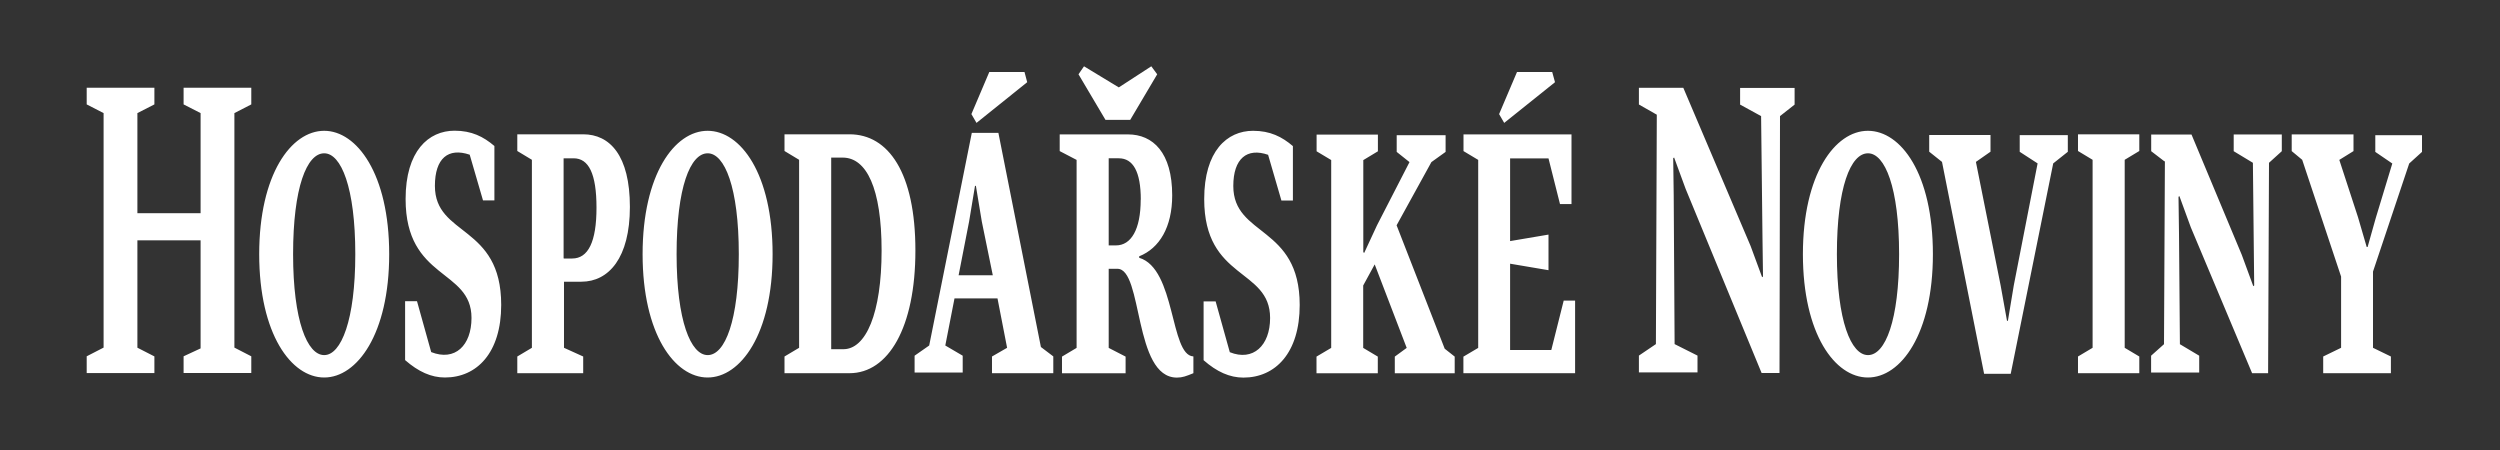
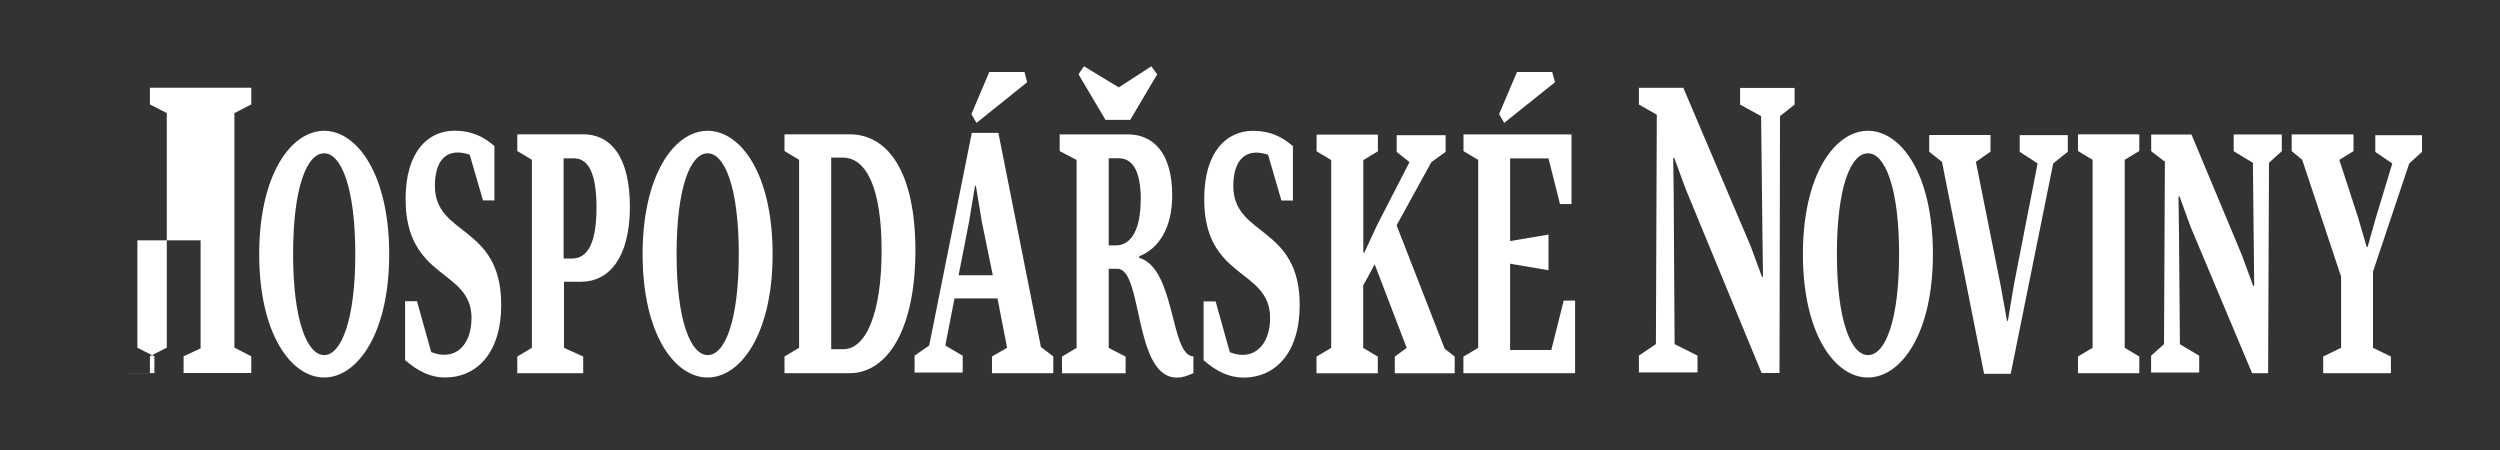
<svg xmlns="http://www.w3.org/2000/svg" width="250" height="45">
  <rect width="100%" height="100%" fill="#333333" stroke="none" />
  <g class="layer">
    <title>Layer 1</title>
-     <path d="m121.56,30.13l1.42,5.09c2.33,0.94 4.03,-0.66 4.03,-3.42c0,-5 -6.59,-3.77 -6.59,-11.89c0,-4.8 2.28,-6.83 4.89,-6.83c1.7,0 2.88,0.59 3.98,1.53l0,5.44l-1.15,0l-1.33,-4.57c-2.1,-0.73 -3.48,0.36 -3.48,3.12c0,5.09 6.64,3.92 6.64,11.9c0,4.79 -2.43,7.26 -5.63,7.26c-1.37,0 -2.66,-0.58 -3.98,-1.74l0,-5.88l1.19,0zm-81.05,0l0,5.88c1.33,1.16 2.61,1.74 3.98,1.74c3.2,0 5.63,-2.47 5.63,-7.26c0,-8.06 -6.63,-6.82 -6.63,-11.9c0,-2.76 1.33,-3.85 3.48,-3.12l1.33,4.57l1.14,0l0,-5.44c-1.1,-0.94 -2.28,-1.53 -3.98,-1.53c-2.61,0 -4.9,2.03 -4.9,6.83c0,8.12 6.59,6.97 6.59,11.89c0,2.76 -1.65,4.36 -4.03,3.42l-1.42,-5.09l-1.19,0zm163.25,-13.79l-2.38,12.19l-0.59,3.55l-0.09,0l-0.64,-3.55l-2.47,-12.34l1.46,-1.02l0,-1.67l-6.13,0l0,1.67l1.28,1.02l4.21,21.19l2.66,0l4.25,-21.04l1.46,-1.16l0,-1.67l-4.81,0l0,1.67l1.79,1.16zm-38.08,-4.86l-0.09,22.93l-1.7,1.15l0,1.68l5.86,0l0,-1.68l-2.29,-1.15l-0.09,-14.88l-0.05,-3.71l0.09,-0.07l1.15,3.13l7.6,18.42l1.79,0l0.05,-25.69l1.46,-1.15l0,-1.67l-5.45,0l0,1.67l2.1,1.15l0.14,12.34l0.05,3.7l-0.09,0.07l-1.15,-3.12l-6.73,-15.82l-4.44,0l0,1.67l1.79,1.02zm64.54,4.5l3.89,11.68l0,7.12l-1.79,0.87l0,1.67l6.77,0l0,-1.67l-1.79,-0.87l0,-7.62l3.62,-10.81l1.28,-1.16l0,-1.67l-4.67,0l0,1.67l1.7,1.16l-1.65,5.44l-0.82,2.91l-0.09,0l-0.87,-2.98l-1.87,-5.73l1.42,-0.88l0,-1.67l-6.18,0l0,1.67l1.06,0.88zm-13.73,0.14l-0.09,18.3l-1.29,1.15l0,1.68l4.81,0l0,-1.68l-1.93,-1.15l-0.09,-11.03l-0.05,-3.71l0.09,-0.07l1.14,3.12l6.13,14.59l1.6,0l0.09,-21.04l1.28,-1.16l0,-1.67l-4.81,0l0,1.67l1.92,1.16l0.09,8.56l0.04,3.71l-0.09,0.07l-1.15,-3.13l-5.03,-12.04l-4.03,0l0,1.67l1.33,1.02zm-7.23,-0.14l0,18.8l-1.46,0.87l0,1.67l6.13,0l0,-1.67l-1.46,-0.87l0,-18.8l1.46,-0.88l0,-1.67l-6.13,0l0,1.67l1.46,0.88zm-15.97,9.44c0,7.98 -3.2,12.33 -6.5,12.33c-3.3,0 -6.5,-4.35 -6.5,-12.33c0,-7.98 3.21,-12.34 6.5,-12.34c3.3,0 6.5,4.29 6.5,12.34zm-3.38,0c0,-6.68 -1.42,-10.09 -3.11,-10.09c-1.74,0 -3.11,3.41 -3.11,10.09c0,6.67 1.42,10.09 3.11,10.09c1.74,0 3.11,-3.48 3.11,-10.09zm-34.69,-18.22l-3.52,0l-1.79,4.21l0.51,0.88l5.08,-4.07l-0.28,-1.02zm-8.88,28.45l0,1.67l11.17,0l0,-7.26l-1.14,0l-1.24,4.94l-4.12,0l0,-8.63l3.84,0.65l0,-3.56l-3.84,0.65l0,-8.27l3.84,0l1.15,4.57l1.15,0l0,-6.97l-10.8,0l0,1.67l1.47,0.88l0,18.8l-1.47,0.87zm-13.22,-19.66l0,18.8l-1.47,0.87l0,1.67l6.13,0l0,-1.67l-1.46,-0.87l0,-6.24l1.15,-2.11l3.2,8.35l-1.19,0.87l0,1.67l5.99,0l0,-1.67l-1,-0.79l-4.81,-12.34l3.48,-6.32l1.42,-1.02l0,-1.67l-4.89,0l0,1.67l1.28,1.02l-3.25,6.32l-1.28,2.76l-0.09,-0.07l0,-9.21l1.46,-0.88l0,-1.67l-6.13,0l0,1.67l1.47,0.88zm-24.72,-9.36l-0.55,0.8l2.7,4.56l2.47,0l2.7,-4.56l-0.59,-0.8l-3.25,2.11l-3.48,-2.11zm10.94,29.02l0,1.67c-0.73,0.3 -1.1,0.44 -1.65,0.44c-4.35,0 -3.38,-10.88 -5.95,-10.88l-0.87,0l0,7.91l1.69,0.87l0,1.67l-6.36,0l0,-1.67l1.46,-0.87l0,-18.8l-1.69,-0.88l0,-1.67l6.82,0c2.51,0 4.43,1.82 4.43,6.1c0,3.18 -1.28,5.29 -3.3,6.09l0,0.15c3.66,1.09 3.07,9.72 5.4,9.86zm-5.26,-15.68c0,-2.82 -0.78,-4.14 -2.2,-4.14l-1.01,0l0,8.71l0.73,0c1.51,0 2.47,-1.59 2.47,-4.57zm-11.63,-12.77l-3.52,0l-1.79,4.21l0.51,0.88l5.07,-4.07l-0.27,-1.02zm2.88,28.45l0,1.67l-6.13,0l0,-1.67l1.51,-0.87l-0.96,-4.94l-4.3,0l-0.92,4.71l1.74,1.02l0,1.68l-4.81,0l0,-1.68l1.46,-1.02l4.26,-21.26l2.66,0l4.25,21.41l1.24,0.94zm-6.05,-8.12l-1.1,-5.38l-0.59,-3.56l-0.09,0l-0.59,3.56l-1.05,5.38l3.43,0zm-7.74,-2.47c0,7.69 -2.7,12.26 -6.59,12.26l-6.5,0l0,-1.67l1.46,-0.87l0,-18.8l-1.46,-0.88l0,-1.67l6.5,0c3.9,0 6.59,3.85 6.59,11.62zm-3.38,0c0,-6.24 -1.51,-9.3 -3.89,-9.3l-1.15,0l0,19.16l1.15,0c2.33,0.07 3.89,-3.62 3.89,-9.86zm-10.9,0.36c0,7.98 -3.2,12.33 -6.5,12.33c-3.3,0 -6.5,-4.35 -6.5,-12.33c0,-7.98 3.2,-12.34 6.5,-12.34c3.3,0 6.5,4.29 6.5,12.34zm-3.38,0c0,-6.68 -1.42,-10.09 -3.11,-10.09c-1.74,0 -3.11,3.41 -3.11,10.09c0,6.67 1.42,10.09 3.11,10.09c1.74,0 3.11,-3.48 3.11,-10.09zm-17.48,2.76l0,6.6l1.92,0.87l0,1.67l-6.59,0l0,-1.67l1.46,-0.87l0,-18.8l-1.46,-0.88l0,-1.67l6.59,0c2.66,0 4.67,2.11 4.67,7.26c0,5.09 -2.11,7.48 -4.85,7.48l-1.74,0zm0,-2.33l0.82,0c1.6,0 2.43,-1.67 2.43,-5.08c0,-3.41 -0.78,-4.94 -2.29,-4.94l-1,0l0,10.01l0.05,0zm-17.48,-0.43c0,7.98 -3.21,12.33 -6.5,12.33c-3.3,0 -6.5,-4.35 -6.5,-12.33c0,-7.98 3.2,-12.34 6.5,-12.34c3.25,0 6.5,4.29 6.5,12.34zm-3.39,0c0,-6.68 -1.42,-10.09 -3.11,-10.09c-1.74,0 -3.11,3.41 -3.11,10.09c0,6.67 1.42,10.09 3.11,10.09c1.69,0 3.11,-3.48 3.11,-10.09zm-26.86,11.89l6.77,0l0,-1.67l-1.7,-0.87l0,-10.74l6.32,0l0,10.81l-1.7,0.79l0,1.67l6.77,0l0,-1.67l-1.69,-0.87l0,-23.45l1.69,-0.87l0,-1.67l-6.77,0l0,1.67l1.7,0.87l0,10.01l-6.32,0l0,-10.01l1.7,-0.87l0,-1.67l-6.77,0l0,1.67l1.69,0.87l0,23.45l-1.69,0.87l0,1.67z" fill="white" id="svg_1" />
+     <path d="m121.56,30.13l1.42,5.09c2.33,0.94 4.03,-0.66 4.03,-3.42c0,-5 -6.59,-3.77 -6.59,-11.89c0,-4.8 2.28,-6.83 4.89,-6.83c1.7,0 2.88,0.59 3.98,1.53l0,5.44l-1.15,0l-1.33,-4.57c-2.1,-0.73 -3.48,0.36 -3.48,3.12c0,5.09 6.64,3.92 6.64,11.9c0,4.79 -2.43,7.26 -5.63,7.26c-1.37,0 -2.66,-0.58 -3.98,-1.74l0,-5.88l1.19,0zm-81.05,0l0,5.88c1.33,1.16 2.61,1.74 3.98,1.74c3.2,0 5.63,-2.47 5.63,-7.26c0,-8.06 -6.63,-6.82 -6.63,-11.9c0,-2.76 1.33,-3.85 3.48,-3.12l1.33,4.57l1.14,0l0,-5.44c-1.1,-0.94 -2.28,-1.53 -3.98,-1.53c-2.61,0 -4.9,2.03 -4.9,6.83c0,8.12 6.59,6.97 6.59,11.89c0,2.76 -1.65,4.36 -4.03,3.42l-1.42,-5.09l-1.19,0zm163.25,-13.79l-2.38,12.19l-0.59,3.55l-0.09,0l-0.64,-3.55l-2.47,-12.34l1.46,-1.02l0,-1.67l-6.13,0l0,1.67l1.28,1.02l4.21,21.19l2.66,0l4.25,-21.04l1.46,-1.16l0,-1.67l-4.81,0l0,1.67l1.79,1.16zm-38.08,-4.86l-0.09,22.93l-1.7,1.15l0,1.68l5.86,0l0,-1.68l-2.29,-1.15l-0.09,-14.88l-0.05,-3.71l0.09,-0.07l1.15,3.13l7.6,18.42l1.79,0l0.05,-25.69l1.46,-1.15l0,-1.67l-5.45,0l0,1.67l2.1,1.15l0.14,12.34l0.05,3.7l-0.09,0.07l-1.15,-3.12l-6.73,-15.82l-4.44,0l0,1.67l1.79,1.02zm64.54,4.5l3.89,11.68l0,7.12l-1.79,0.87l0,1.67l6.77,0l0,-1.67l-1.79,-0.87l0,-7.62l3.62,-10.81l1.28,-1.16l0,-1.67l-4.67,0l0,1.67l1.7,1.16l-1.65,5.44l-0.82,2.91l-0.09,0l-0.87,-2.98l-1.87,-5.73l1.42,-0.88l0,-1.67l-6.18,0l0,1.67l1.06,0.88zm-13.73,0.14l-0.09,18.3l-1.29,1.15l0,1.68l4.81,0l0,-1.68l-1.93,-1.15l-0.09,-11.03l-0.05,-3.71l0.09,-0.07l1.14,3.12l6.13,14.59l1.6,0l0.09,-21.04l1.28,-1.16l0,-1.67l-4.81,0l0,1.67l1.92,1.16l0.09,8.56l0.04,3.71l-0.09,0.07l-1.15,-3.13l-5.03,-12.04l-4.03,0l0,1.67l1.33,1.02zm-7.23,-0.14l0,18.8l-1.46,0.87l0,1.67l6.13,0l0,-1.67l-1.46,-0.87l0,-18.8l1.46,-0.88l0,-1.67l-6.13,0l0,1.67l1.46,0.88zm-15.97,9.44c0,7.98 -3.2,12.33 -6.5,12.33c-3.3,0 -6.5,-4.35 -6.5,-12.33c0,-7.98 3.21,-12.34 6.5,-12.34c3.3,0 6.5,4.29 6.5,12.34zm-3.38,0c0,-6.68 -1.42,-10.09 -3.11,-10.09c-1.74,0 -3.11,3.41 -3.11,10.09c0,6.67 1.42,10.09 3.11,10.09c1.74,0 3.11,-3.48 3.11,-10.09zm-34.69,-18.22l-3.52,0l-1.79,4.21l0.51,0.88l5.08,-4.07l-0.28,-1.02zm-8.88,28.45l0,1.67l11.17,0l0,-7.26l-1.14,0l-1.24,4.94l-4.12,0l0,-8.63l3.84,0.65l0,-3.56l-3.84,0.65l0,-8.27l3.84,0l1.15,4.57l1.15,0l0,-6.97l-10.8,0l0,1.67l1.47,0.88l0,18.8l-1.47,0.87zm-13.22,-19.66l0,18.8l-1.47,0.87l0,1.67l6.13,0l0,-1.67l-1.46,-0.87l0,-6.24l1.15,-2.11l3.2,8.35l-1.19,0.87l0,1.67l5.99,0l0,-1.67l-1,-0.79l-4.81,-12.34l3.48,-6.32l1.42,-1.02l0,-1.67l-4.89,0l0,1.67l1.28,1.02l-3.25,6.32l-1.28,2.76l-0.09,-0.07l0,-9.21l1.46,-0.88l0,-1.67l-6.13,0l0,1.67l1.47,0.88zm-24.72,-9.36l-0.55,0.8l2.7,4.56l2.47,0l2.7,-4.56l-0.59,-0.8l-3.25,2.11l-3.48,-2.11zm10.94,29.02l0,1.67c-0.73,0.3 -1.1,0.44 -1.65,0.44c-4.35,0 -3.38,-10.88 -5.95,-10.88l-0.87,0l0,7.91l1.69,0.87l0,1.67l-6.36,0l0,-1.67l1.46,-0.87l0,-18.8l-1.69,-0.88l0,-1.67l6.82,0c2.51,0 4.43,1.82 4.43,6.1c0,3.18 -1.28,5.29 -3.3,6.09l0,0.15c3.66,1.09 3.07,9.72 5.4,9.86zm-5.26,-15.68c0,-2.82 -0.78,-4.14 -2.2,-4.14l-1.01,0l0,8.71l0.73,0c1.51,0 2.47,-1.59 2.47,-4.57zm-11.63,-12.77l-3.52,0l-1.79,4.21l0.51,0.88l5.07,-4.07l-0.27,-1.02zm2.88,28.45l0,1.67l-6.13,0l0,-1.67l1.51,-0.87l-0.96,-4.94l-4.3,0l-0.92,4.71l1.74,1.02l0,1.68l-4.81,0l0,-1.68l1.46,-1.02l4.26,-21.26l2.66,0l4.25,21.41l1.24,0.94zm-6.05,-8.12l-1.1,-5.38l-0.59,-3.56l-0.09,0l-0.59,3.56l-1.05,5.38l3.43,0zm-7.74,-2.47c0,7.69 -2.7,12.26 -6.59,12.26l-6.5,0l0,-1.67l1.46,-0.87l0,-18.8l-1.46,-0.88l0,-1.67l6.5,0c3.9,0 6.59,3.85 6.59,11.62zm-3.38,0c0,-6.24 -1.51,-9.3 -3.89,-9.3l-1.15,0l0,19.16l1.15,0c2.33,0.07 3.89,-3.62 3.89,-9.86zm-10.9,0.36c0,7.98 -3.2,12.33 -6.5,12.33c-3.3,0 -6.5,-4.35 -6.5,-12.33c0,-7.98 3.2,-12.34 6.5,-12.34c3.3,0 6.5,4.29 6.5,12.34zm-3.38,0c0,-6.68 -1.42,-10.09 -3.11,-10.09c-1.74,0 -3.11,3.41 -3.11,10.09c0,6.67 1.42,10.09 3.11,10.09c1.74,0 3.11,-3.48 3.11,-10.09zm-17.48,2.76l0,6.6l1.92,0.87l0,1.67l-6.59,0l0,-1.67l1.46,-0.87l0,-18.8l-1.46,-0.88l0,-1.67l6.59,0c2.66,0 4.67,2.11 4.67,7.26c0,5.09 -2.11,7.48 -4.85,7.48l-1.74,0zm0,-2.33l0.82,0c1.6,0 2.43,-1.67 2.43,-5.08c0,-3.41 -0.78,-4.94 -2.29,-4.94l-1,0l0,10.01l0.05,0zm-17.48,-0.43c0,7.98 -3.21,12.33 -6.5,12.33c-3.3,0 -6.5,-4.35 -6.5,-12.33c0,-7.98 3.2,-12.34 6.5,-12.34c3.25,0 6.5,4.29 6.5,12.34zm-3.39,0c0,-6.68 -1.42,-10.09 -3.11,-10.09c-1.74,0 -3.11,3.41 -3.11,10.09c0,6.67 1.42,10.09 3.11,10.09c1.69,0 3.11,-3.48 3.11,-10.09zm-26.86,11.89l6.77,0l0,-1.67l-1.7,-0.87l0,-10.74l6.32,0l0,10.81l-1.7,0.79l0,1.67l6.77,0l0,-1.67l-1.69,-0.87l0,-23.45l1.69,-0.87l0,-1.67l-6.77,0l0,1.67l1.7,0.87l0,10.01l0,-10.01l1.7,-0.87l0,-1.67l-6.77,0l0,1.67l1.69,0.87l0,23.45l-1.69,0.87l0,1.67z" fill="white" id="svg_1" />
  </g>
</svg>